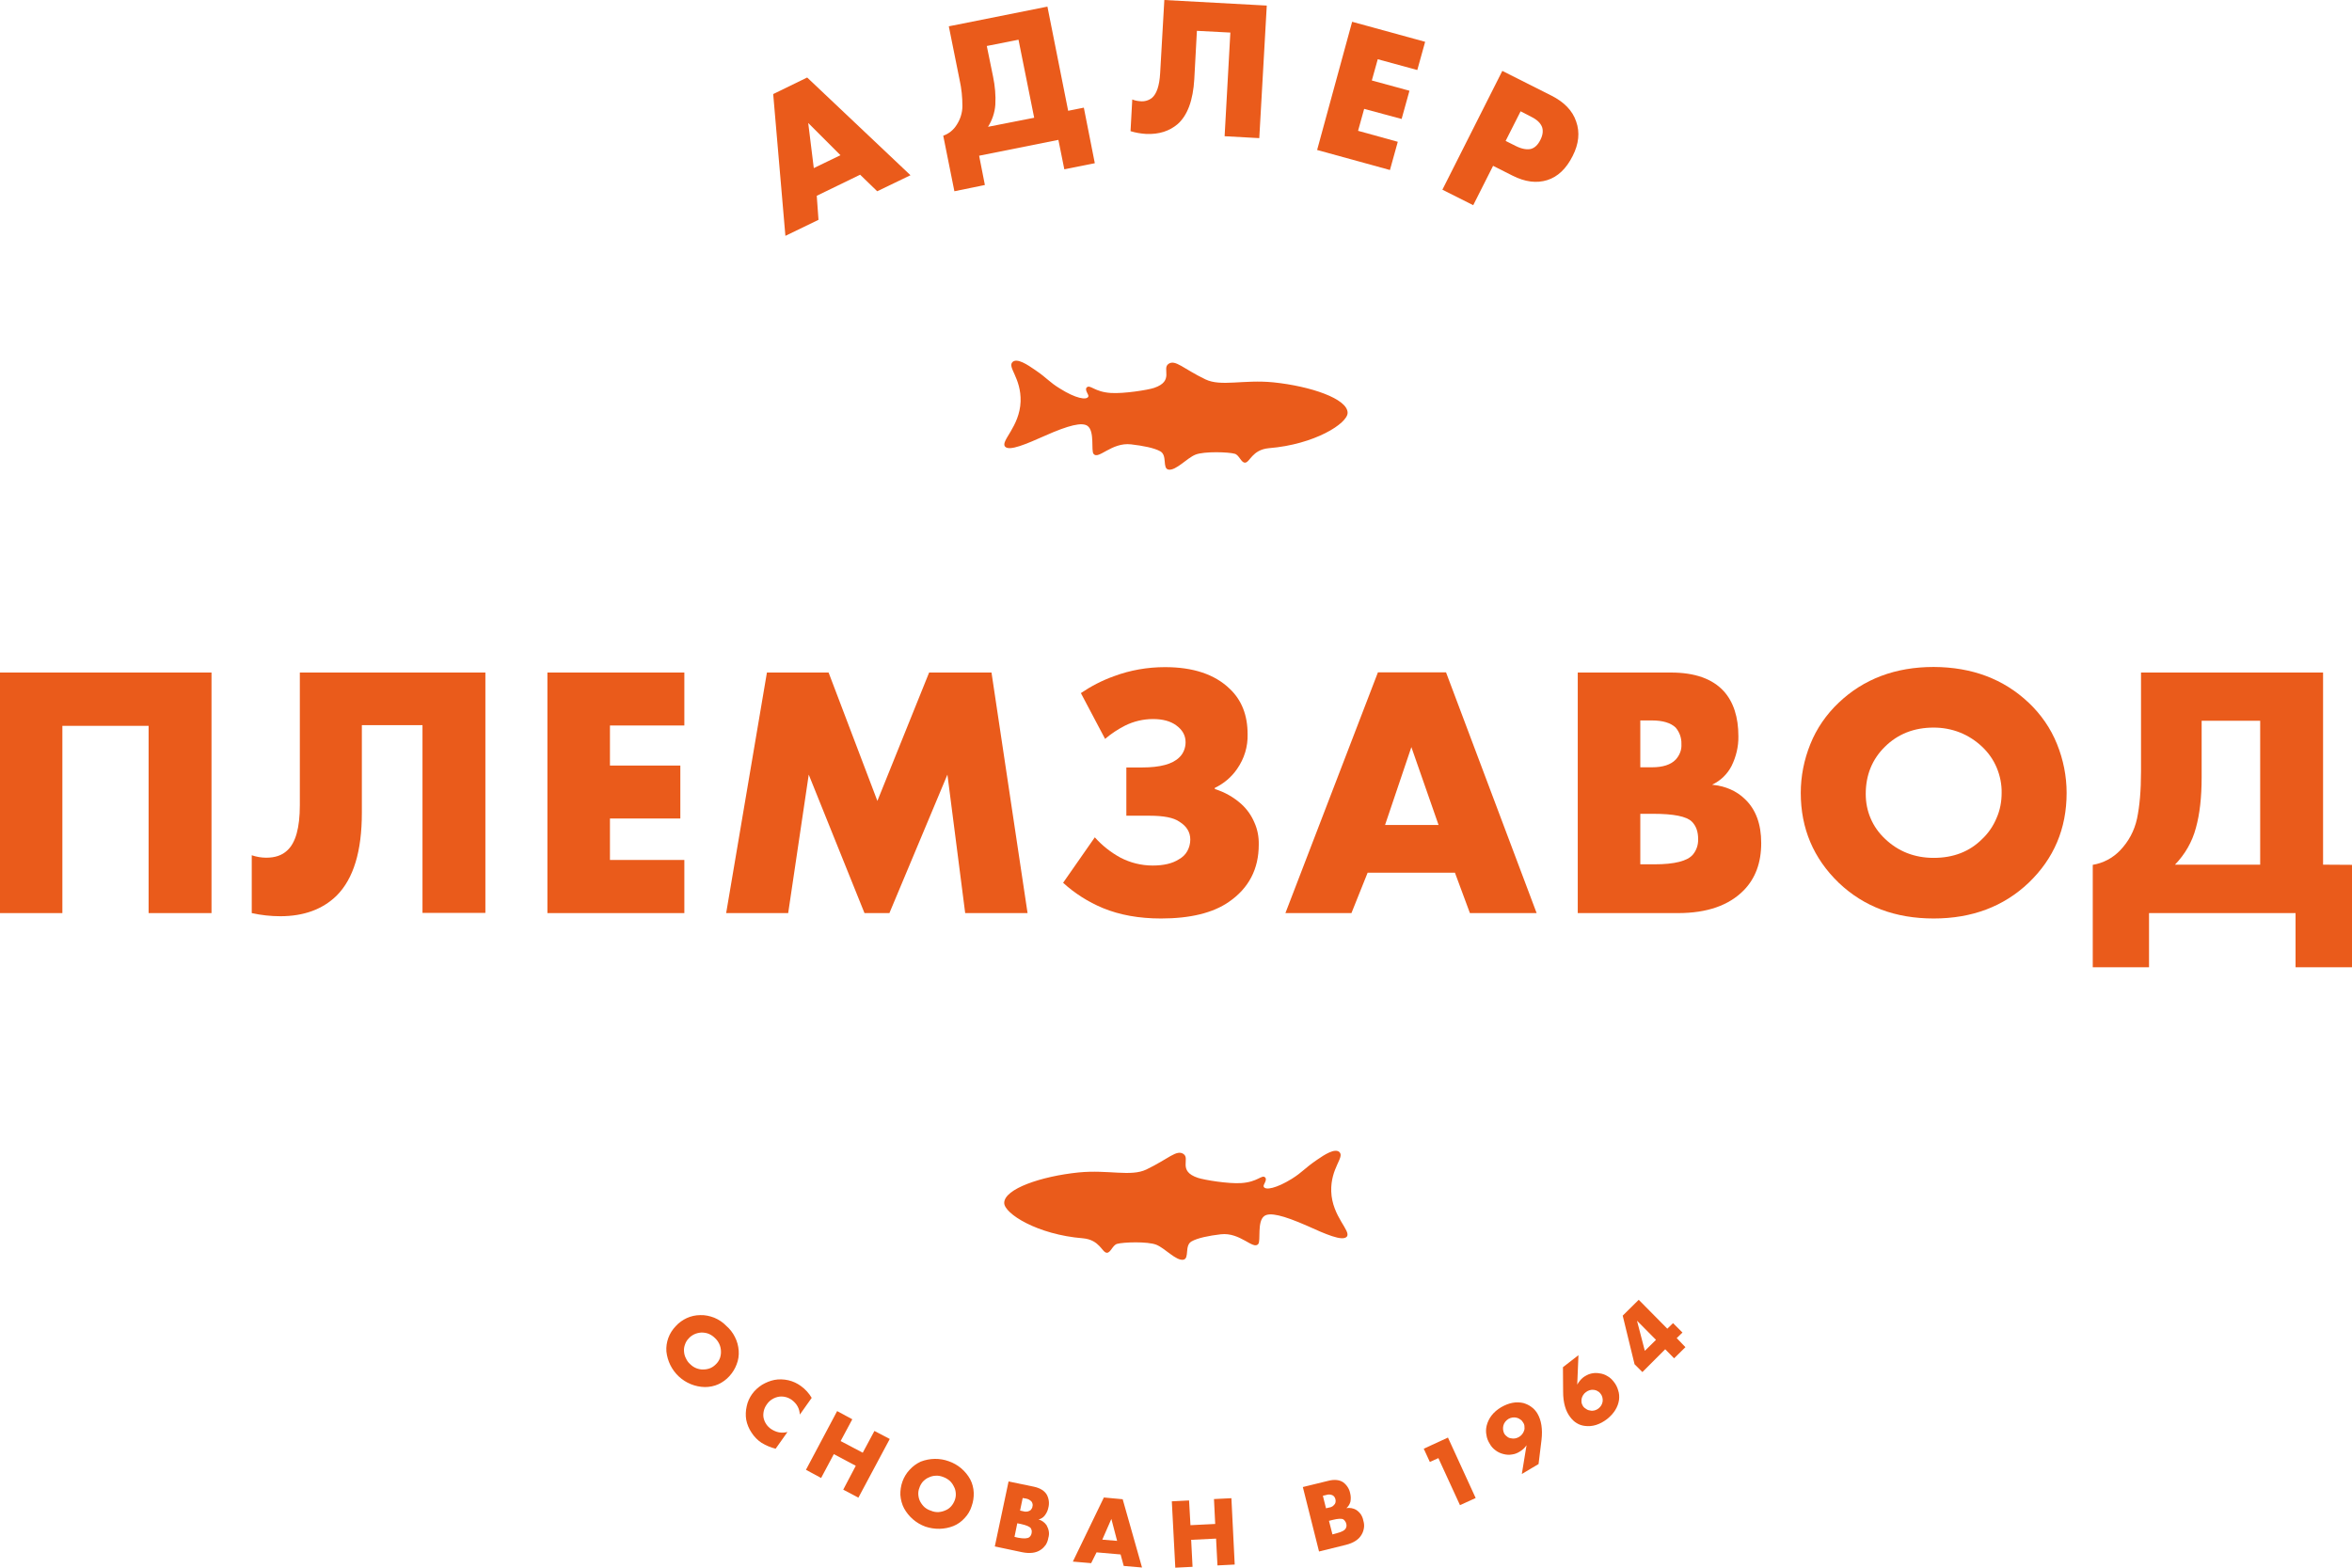
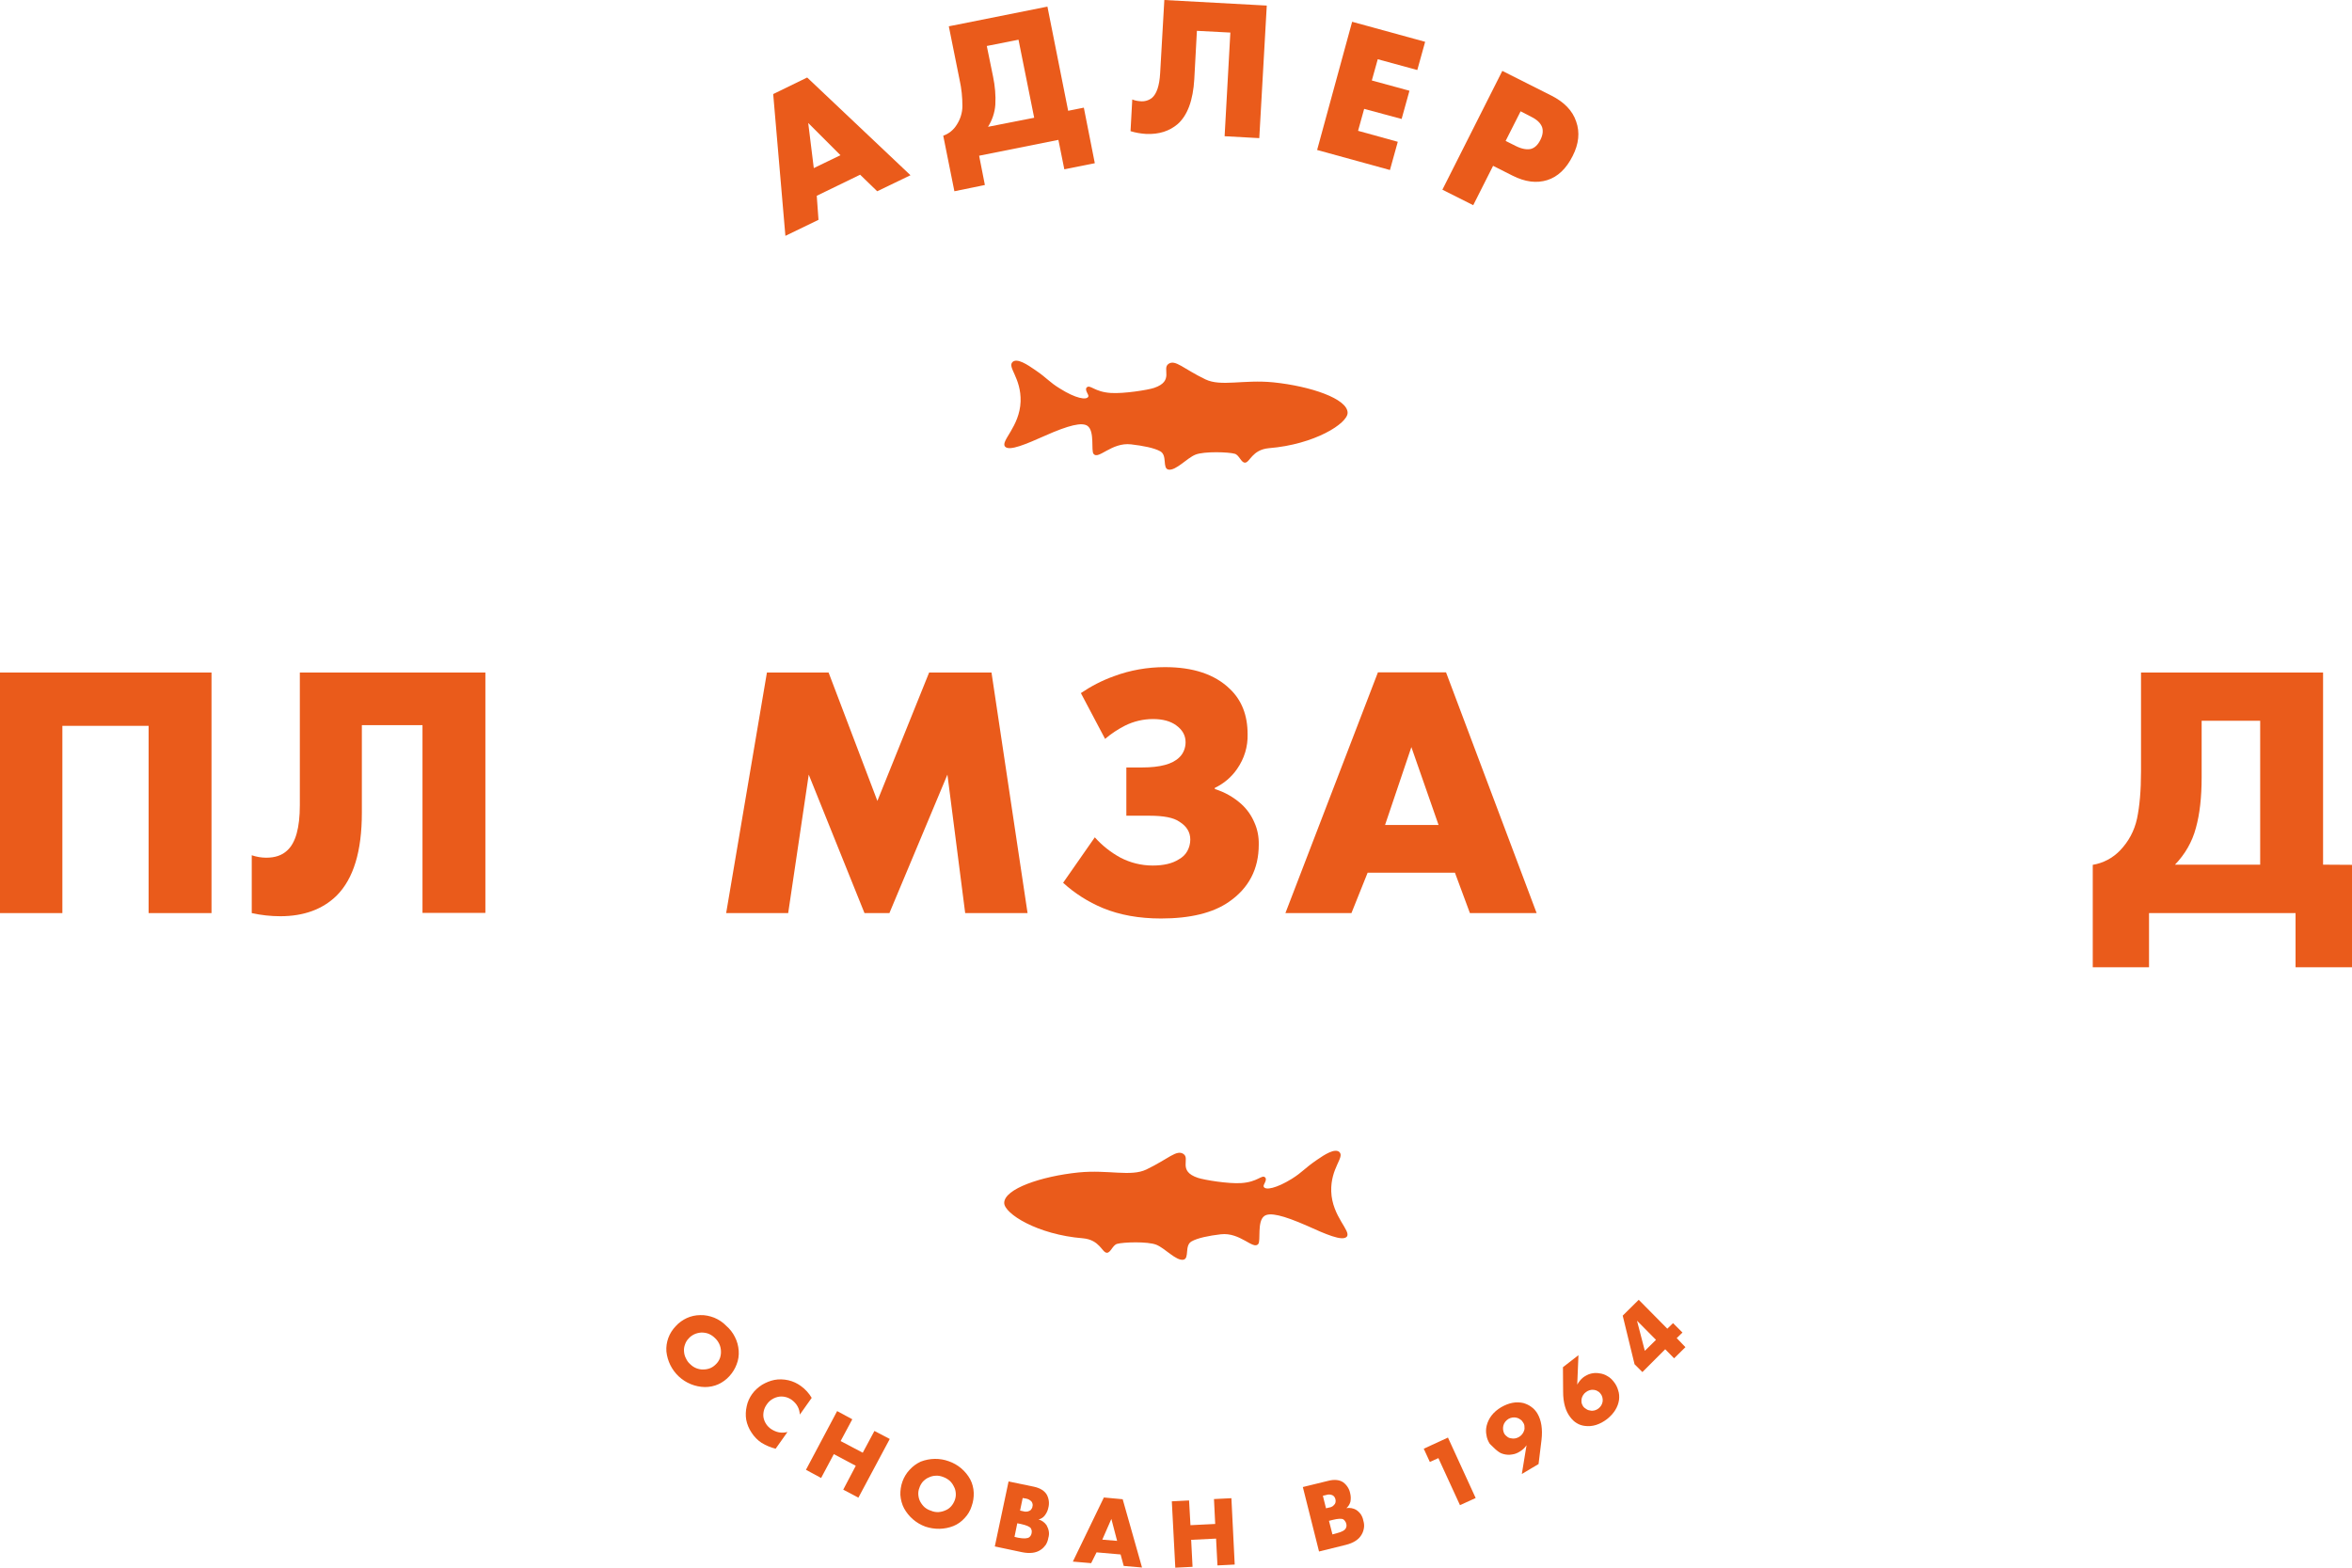
<svg xmlns="http://www.w3.org/2000/svg" width="135" height="90" viewBox="0 0 135 90" fill="none">
  <desc>
			Created with Pixso.
	</desc>
  <defs />
  <path id="Vector" d="M0 52.42L3.58 52.42L3.58 41.67L8.53 41.67L8.53 52.42L12.14 52.42L12.14 38.61L0 38.61L0 52.42Z" fill="#EA5B1B" fill-opacity="1" fill-rule="nonzero" />
  <path id="Vector" d="M17.21 46.23C17.21 47.52 16.97 48.39 16.48 48.83C16.18 49.11 15.78 49.24 15.28 49.24C15 49.24 14.72 49.19 14.45 49.1L14.45 52.42C14.99 52.54 15.54 52.6 16.09 52.6C17.43 52.6 18.51 52.21 19.32 51.42C20.29 50.45 20.77 48.87 20.77 46.66L20.77 41.63L24.25 41.63L24.25 52.41L27.86 52.41L27.86 38.61L17.21 38.61L17.21 46.23Z" fill="#EA5B1B" fill-opacity="1" fill-rule="nonzero" />
-   <path id="Vector" d="M39.28 49.37L35.01 49.37L35.01 46.99L39.05 46.99L39.05 43.95L35.01 43.95L35.01 41.65L39.28 41.65L39.28 38.61L31.42 38.61L31.42 52.42L39.28 52.42L39.28 49.37Z" fill="#EA5B1B" fill-opacity="1" fill-rule="nonzero" />
  <path id="Vector" d="M55.4 52.42L58.98 52.42L56.91 38.61L53.33 38.61L50.36 45.98L47.56 38.61L44.02 38.61L41.68 52.42L45.24 52.42L46.42 44.47L49.62 52.42L51.05 52.42L54.38 44.47L55.4 52.42Z" fill="#EA5B1B" fill-opacity="1" fill-rule="nonzero" />
  <path id="Vector" d="M67.67 49.33C67.3 49.57 66.8 49.69 66.16 49.69C65.51 49.69 64.87 49.53 64.3 49.23C63.75 48.93 63.26 48.54 62.84 48.07L61.02 50.68C61.69 51.29 62.46 51.78 63.3 52.13C64.27 52.53 65.38 52.73 66.64 52.73C68.32 52.73 69.62 52.41 70.53 51.78C71.68 50.99 72.25 49.89 72.25 48.49C72.26 48.05 72.18 47.62 72 47.22C71.83 46.82 71.58 46.46 71.26 46.17C70.82 45.77 70.29 45.47 69.73 45.3L69.73 45.23C70.24 44.99 70.69 44.61 71.01 44.14C71.42 43.55 71.63 42.86 71.61 42.15C71.61 41.06 71.27 40.19 70.58 39.54C69.72 38.71 68.48 38.3 66.87 38.3C65.87 38.3 64.88 38.47 63.94 38.82C63.27 39.06 62.63 39.39 62.04 39.79L63.43 42.42C63.78 42.12 64.16 41.87 64.57 41.66C65.07 41.41 65.62 41.28 66.18 41.28C66.74 41.28 67.18 41.4 67.51 41.64C67.87 41.9 68.05 42.22 68.05 42.61C68.05 42.77 68.02 42.93 67.96 43.08C67.9 43.23 67.81 43.37 67.69 43.48C67.3 43.87 66.59 44.06 65.54 44.06L64.65 44.06L64.65 46.83L65.99 46.83C66.79 46.83 67.36 46.94 67.69 47.17C68.11 47.43 68.32 47.77 68.32 48.2C68.32 48.43 68.26 48.66 68.15 48.86C68.04 49.06 67.87 49.22 67.67 49.33Z" fill="#EA5B1B" fill-opacity="1" fill-rule="nonzero" />
  <path id="Vector" d="M79.5 47.36L81.01 42.89L82.57 47.36L79.5 47.36ZM84.37 52.42L88.2 52.42L83 38.6L79.09 38.6L73.78 52.42L77.57 52.42L78.5 50.1L83.51 50.1L84.37 52.42Z" fill="#EA5B1B" fill-opacity="1" fill-rule="nonzero" />
-   <path id="Vector" d="M97.17 49.06C96.86 49.43 96.12 49.62 94.96 49.62L94.15 49.62L94.15 46.72L94.89 46.72C96.07 46.72 96.81 46.87 97.11 47.17C97.35 47.41 97.47 47.74 97.47 48.17C97.48 48.49 97.38 48.81 97.17 49.06L97.17 49.06L97.17 49.06ZM94.15 41.36L94.81 41.36C95.44 41.36 95.9 41.5 96.18 41.77C96.4 42.03 96.52 42.36 96.51 42.7C96.52 42.87 96.5 43.04 96.44 43.19C96.38 43.35 96.29 43.49 96.18 43.61C95.9 43.9 95.45 44.05 94.81 44.05L94.15 44.05L94.15 41.36L94.15 41.36ZM98.27 45.05C98.76 44.82 99.15 44.44 99.39 43.97C99.65 43.44 99.79 42.86 99.78 42.27C99.78 41.17 99.5 40.3 98.94 39.68C98.29 38.97 97.28 38.61 95.91 38.61L90.56 38.61L90.56 52.42L96.32 52.42C97.98 52.42 99.23 51.98 100.08 51.12C100.75 50.44 101.09 49.54 101.09 48.4C101.09 47.31 100.78 46.47 100.16 45.88C99.67 45.4 99.04 45.13 98.27 45.05Z" fill="#EA5B1B" fill-opacity="1" fill-rule="nonzero" />
-   <path id="Vector" d="M113.77 48.17C113.05 48.89 112.12 49.25 110.99 49.25C109.89 49.25 108.95 48.88 108.19 48.15C107.84 47.82 107.56 47.43 107.37 46.98C107.18 46.54 107.09 46.07 107.09 45.58C107.09 44.49 107.46 43.59 108.19 42.87C108.93 42.14 109.86 41.77 110.99 41.77C111.5 41.77 112.01 41.86 112.49 42.05C112.97 42.24 113.4 42.52 113.77 42.87C114.13 43.21 114.42 43.62 114.61 44.08C114.8 44.54 114.9 45.03 114.89 45.52C114.89 46.02 114.8 46.51 114.6 46.96C114.41 47.42 114.13 47.83 113.77 48.17L113.77 48.17ZM116.44 40.34C115 38.98 113.19 38.3 110.99 38.29C108.79 38.29 106.97 38.98 105.54 40.34C104.83 41.01 104.27 41.82 103.91 42.72C103.55 43.61 103.36 44.56 103.36 45.52C103.36 47.56 104.09 49.28 105.54 50.68C106.98 52.05 108.79 52.73 110.99 52.73C113.19 52.73 115.01 52.04 116.44 50.68C117.89 49.29 118.62 47.57 118.62 45.52C118.62 44.56 118.43 43.61 118.07 42.72C117.71 41.82 117.15 41.01 116.44 40.34Z" fill="#EA5B1B" fill-opacity="1" fill-rule="nonzero" />
  <path id="Vector" d="M129.73 49.64L124.84 49.64C125.41 49.05 125.83 48.33 126.04 47.53C126.26 46.74 126.37 45.78 126.37 44.63L126.37 41.38L129.73 41.38L129.73 49.64ZM133.34 49.64L133.34 38.61L122.89 38.61L122.89 44.28C122.89 45.39 122.81 46.29 122.66 47C122.51 47.69 122.18 48.31 121.69 48.82C121.27 49.26 120.72 49.55 120.12 49.65L120.12 55.53L123.35 55.53L123.35 52.42L131.76 52.42L131.76 55.53L135 55.53L135 49.65L133.34 49.64Z" fill="#EA5B1B" fill-opacity="1" fill-rule="nonzero" />
  <path id="Vector" d="M41.11 78.3C41.02 78.4 40.91 78.48 40.78 78.54C40.66 78.59 40.52 78.62 40.38 78.62C40.24 78.63 40.1 78.6 39.97 78.55C39.84 78.5 39.72 78.42 39.62 78.32C39.51 78.23 39.43 78.11 39.37 77.98C39.3 77.85 39.27 77.72 39.26 77.57C39.25 77.44 39.27 77.31 39.32 77.18C39.36 77.06 39.43 76.94 39.52 76.85C39.61 76.74 39.73 76.66 39.85 76.6C39.98 76.54 40.12 76.51 40.26 76.5C40.4 76.5 40.54 76.52 40.67 76.57C40.81 76.63 40.93 76.71 41.03 76.81C41.24 77 41.37 77.27 41.38 77.55C41.39 77.69 41.37 77.82 41.33 77.95C41.28 78.09 41.21 78.2 41.11 78.3ZM41.68 76.11C41.49 75.91 41.26 75.76 41 75.65C40.74 75.55 40.47 75.49 40.2 75.5C39.93 75.5 39.66 75.56 39.42 75.67C39.18 75.78 38.96 75.94 38.78 76.14C38.6 76.33 38.45 76.56 38.36 76.81C38.27 77.06 38.23 77.32 38.25 77.59C38.31 78.14 38.56 78.65 38.97 79.03C39.37 79.4 39.9 79.62 40.46 79.63C40.72 79.63 40.99 79.58 41.23 79.47C41.47 79.36 41.69 79.2 41.87 79C42.04 78.81 42.19 78.58 42.28 78.33C42.38 78.08 42.42 77.81 42.4 77.54C42.38 77.27 42.31 77 42.18 76.75C42.06 76.51 41.89 76.29 41.68 76.11Z" fill="#EA5B1B" fill-opacity="1" fill-rule="nonzero" />
  <path id="Vector" d="M45.97 79.57C45.75 79.41 45.51 79.3 45.25 79.24C44.98 79.18 44.71 79.17 44.45 79.22C44.2 79.27 43.96 79.37 43.74 79.5C43.52 79.64 43.32 79.82 43.17 80.03C43.02 80.24 42.91 80.48 42.86 80.73C42.8 80.99 42.79 81.25 42.83 81.5C42.88 81.77 42.99 82.03 43.14 82.25C43.29 82.48 43.48 82.68 43.71 82.83C43.96 82.98 44.23 83.1 44.52 83.17L45.2 82.21C45.04 82.25 44.87 82.26 44.71 82.23C44.55 82.2 44.4 82.13 44.26 82.04C44.04 81.89 43.89 81.67 43.83 81.41C43.8 81.28 43.81 81.14 43.84 81C43.87 80.87 43.93 80.74 44.01 80.63C44.09 80.51 44.2 80.4 44.32 80.33C44.45 80.25 44.59 80.2 44.73 80.18C44.99 80.15 45.24 80.22 45.45 80.37C45.58 80.47 45.7 80.59 45.78 80.74C45.86 80.88 45.9 81.05 45.91 81.21L46.59 80.25C46.43 79.98 46.22 79.75 45.97 79.57Z" fill="#EA5B1B" fill-opacity="1" fill-rule="nonzero" />
  <path id="Vector" d="M49.52 83.4L48.25 82.73L48.92 81.48L48.05 81.01L46.26 84.38L47.13 84.85L47.86 83.48L49.12 84.15L48.4 85.52L49.27 85.98L51.07 82.61L50.19 82.15L49.52 83.4Z" fill="#EA5B1B" fill-opacity="1" fill-rule="nonzero" />
  <path id="Vector" d="M54.8 86.13C54.75 86.26 54.68 86.38 54.59 86.48C54.5 86.58 54.39 86.66 54.26 86.71C54.13 86.77 53.99 86.8 53.85 86.81C53.71 86.81 53.57 86.79 53.44 86.73C53.3 86.69 53.18 86.62 53.07 86.53C52.96 86.43 52.88 86.32 52.81 86.19C52.75 86.07 52.72 85.94 52.71 85.81C52.7 85.68 52.72 85.54 52.77 85.42C52.81 85.29 52.88 85.17 52.97 85.06C53.07 84.96 53.18 84.87 53.31 84.82C53.43 84.76 53.58 84.72 53.72 84.72C53.86 84.71 54 84.74 54.13 84.79C54.27 84.84 54.39 84.91 54.5 85C54.6 85.09 54.69 85.21 54.75 85.34C54.82 85.46 54.85 85.59 54.86 85.73C54.87 85.86 54.85 86 54.8 86.13ZM55.69 84.93C55.42 84.44 54.98 84.07 54.46 83.89C53.94 83.7 53.37 83.71 52.85 83.91C52.61 84.02 52.39 84.18 52.21 84.38C52.03 84.57 51.89 84.8 51.8 85.05C51.71 85.3 51.67 85.57 51.68 85.83C51.7 86.1 51.77 86.36 51.89 86.59C52.16 87.08 52.59 87.45 53.11 87.64C53.64 87.82 54.21 87.81 54.72 87.61C54.97 87.51 55.19 87.35 55.37 87.15C55.55 86.96 55.69 86.73 55.77 86.47C55.86 86.22 55.9 85.96 55.89 85.69C55.88 85.43 55.81 85.16 55.69 84.93Z" fill="#EA5B1B" fill-opacity="1" fill-rule="nonzero" />
  <path id="Vector" d="M59.26 86.49C59.26 86.54 59.24 86.58 59.21 86.62C59.19 86.66 59.16 86.7 59.12 86.72C59.06 86.75 58.99 86.78 58.93 86.78C58.86 86.79 58.79 86.78 58.73 86.76L58.55 86.72L58.7 86L58.88 86.03C59.01 86.05 59.14 86.12 59.22 86.22C59.27 86.31 59.29 86.4 59.26 86.49ZM59.21 88.03C59.19 88.12 59.15 88.19 59.08 88.25C58.97 88.33 58.76 88.34 58.44 88.28L58.23 88.23L58.39 87.45L58.59 87.49C58.91 87.56 59.1 87.64 59.17 87.74C59.19 87.78 59.21 87.83 59.22 87.88C59.22 87.93 59.22 87.98 59.21 88.03ZM59.97 87C60.07 86.87 60.14 86.72 60.17 86.57C60.24 86.32 60.21 86.05 60.09 85.82C59.96 85.59 59.71 85.43 59.34 85.35L57.89 85.05L57.1 88.78L58.66 89.11C59.1 89.2 59.47 89.16 59.74 88.97C59.86 88.89 59.95 88.79 60.03 88.68C60.1 88.56 60.15 88.43 60.17 88.3C60.21 88.17 60.22 88.05 60.2 87.92C60.18 87.79 60.13 87.67 60.07 87.56C59.96 87.4 59.79 87.28 59.61 87.23C59.75 87.2 59.88 87.12 59.97 87Z" fill="#EA5B1B" fill-opacity="1" fill-rule="nonzero" />
  <path id="Vector" d="M63.27 88.39L63.79 87.2L64.12 88.46L63.27 88.39ZM63.36 85.97L61.58 89.65L62.63 89.74L62.94 89.12L64.32 89.24L64.5 89.9L65.55 89.99L64.44 86.07L63.36 85.97Z" fill="#EA5B1B" fill-opacity="1" fill-rule="nonzero" />
  <path id="Vector" d="M69.68 86.06L69.75 87.49L68.33 87.56L68.25 86.14L67.26 86.19L67.46 90L68.45 89.95L68.37 88.4L69.8 88.33L69.88 89.87L70.87 89.82L70.68 86.01L69.68 86.06Z" fill="#EA5B1B" fill-opacity="1" fill-rule="nonzero" />
  <path id="Vector" d="M77.25 87.73C77.19 87.86 77.01 87.95 76.7 88.03L76.48 88.09L76.28 87.31L76.48 87.26C76.8 87.18 77.01 87.17 77.11 87.23C77.15 87.26 77.19 87.3 77.21 87.34C77.24 87.38 77.26 87.42 77.27 87.47C77.3 87.56 77.29 87.65 77.25 87.73ZM76.11 86.59L75.93 85.87L76.11 85.83C76.24 85.78 76.38 85.79 76.5 85.85C76.58 85.9 76.63 85.98 76.65 86.07C76.66 86.12 76.67 86.17 76.66 86.21C76.66 86.26 76.64 86.3 76.62 86.34C76.58 86.4 76.53 86.44 76.48 86.48C76.42 86.52 76.35 86.54 76.28 86.55L76.11 86.59ZM77.84 86.68C77.67 86.58 77.47 86.55 77.28 86.58C77.39 86.49 77.47 86.36 77.51 86.22C77.54 86.06 77.54 85.9 77.5 85.74C77.45 85.48 77.31 85.26 77.1 85.1C76.88 84.95 76.58 84.92 76.21 85.02L74.78 85.37L75.71 89.07L77.25 88.69C77.69 88.58 78 88.38 78.16 88.09C78.23 87.97 78.27 87.84 78.29 87.7C78.31 87.56 78.29 87.42 78.25 87.29C78.23 87.17 78.18 87.05 78.11 86.94C78.04 86.84 77.95 86.75 77.84 86.68Z" fill="#EA5B1B" fill-opacity="1" fill-rule="nonzero" />
  <path id="Vector" d="M81.72 83.17L82.07 83.93L82.56 83.71L83.8 86.41L84.7 86L83.11 82.53L81.72 83.17Z" fill="#EA5B1B" fill-opacity="1" fill-rule="nonzero" />
-   <path id="Vector" d="M87.48 82.13C87.43 82.29 87.32 82.42 87.18 82.5C87.04 82.58 86.88 82.61 86.72 82.57C86.64 82.56 86.57 82.53 86.51 82.48C86.45 82.44 86.39 82.38 86.35 82.32C86.27 82.17 86.25 82 86.29 81.84C86.33 81.68 86.44 81.55 86.58 81.46C86.72 81.38 86.89 81.35 87.05 81.39C87.13 81.41 87.2 81.44 87.26 81.49C87.33 81.53 87.38 81.59 87.42 81.66C87.47 81.73 87.5 81.81 87.5 81.89C87.51 81.97 87.51 82.06 87.48 82.13ZM87.45 80.55C87.03 80.45 86.61 80.53 86.16 80.79C85.72 81.05 85.44 81.41 85.33 81.85C85.29 82.02 85.28 82.21 85.32 82.39C85.34 82.56 85.41 82.73 85.51 82.89C85.59 83.04 85.71 83.17 85.85 83.27C85.98 83.37 86.14 83.44 86.31 83.48C86.47 83.52 86.63 83.53 86.79 83.5C86.95 83.48 87.1 83.42 87.24 83.33C87.39 83.24 87.52 83.12 87.62 82.97L87.35 84.62L88.31 84.05L88.48 82.66C88.55 82.04 88.47 81.54 88.25 81.16C88.16 81.01 88.05 80.88 87.91 80.78C87.77 80.67 87.61 80.6 87.45 80.55Z" fill="#EA5B1B" fill-opacity="1" fill-rule="nonzero" />
+   <path id="Vector" d="M87.48 82.13C87.43 82.29 87.32 82.42 87.18 82.5C87.04 82.58 86.88 82.61 86.72 82.57C86.64 82.56 86.57 82.53 86.51 82.48C86.45 82.44 86.39 82.38 86.35 82.32C86.27 82.17 86.25 82 86.29 81.84C86.33 81.68 86.44 81.55 86.58 81.46C86.72 81.38 86.89 81.35 87.05 81.39C87.13 81.41 87.2 81.44 87.26 81.49C87.33 81.53 87.38 81.59 87.42 81.66C87.47 81.73 87.5 81.81 87.5 81.89C87.51 81.97 87.51 82.06 87.48 82.13ZM87.45 80.55C87.03 80.45 86.61 80.53 86.16 80.79C85.72 81.05 85.44 81.41 85.33 81.85C85.29 82.02 85.28 82.21 85.32 82.39C85.34 82.56 85.41 82.73 85.51 82.89C85.98 83.37 86.14 83.44 86.31 83.48C86.47 83.52 86.63 83.53 86.79 83.5C86.95 83.48 87.1 83.42 87.24 83.33C87.39 83.24 87.52 83.12 87.62 82.97L87.35 84.62L88.31 84.05L88.48 82.66C88.55 82.04 88.47 81.54 88.25 81.16C88.16 81.01 88.05 80.88 87.91 80.78C87.77 80.67 87.61 80.6 87.45 80.55Z" fill="#EA5B1B" fill-opacity="1" fill-rule="nonzero" />
  <path id="Vector" d="M91.99 80.45C91.98 80.53 91.95 80.61 91.91 80.68C91.87 80.75 91.81 80.81 91.75 80.86C91.68 80.91 91.61 80.95 91.53 80.97C91.45 80.99 91.37 81 91.29 80.98C91.21 80.97 91.13 80.95 91.06 80.9C90.99 80.86 90.92 80.81 90.87 80.74C90.83 80.68 90.8 80.61 90.78 80.54C90.77 80.46 90.77 80.39 90.78 80.31C90.81 80.16 90.9 80.01 91.03 79.92C91.16 79.82 91.32 79.77 91.48 79.79C91.55 79.8 91.63 79.82 91.69 79.86C91.76 79.89 91.82 79.94 91.86 80C91.91 80.06 91.95 80.13 91.97 80.21C91.99 80.29 92 80.37 91.99 80.45L91.99 80.45ZM91.79 78.84C91.63 78.81 91.47 78.82 91.31 78.86C91.15 78.9 91.01 78.98 90.88 79.07C90.73 79.19 90.62 79.33 90.53 79.49L90.6 77.8L89.71 78.49L89.72 79.9C89.72 80.52 89.86 81.02 90.14 81.37C90.24 81.5 90.36 81.62 90.5 81.7C90.64 81.79 90.8 81.84 90.96 81.86C91.39 81.92 91.82 81.79 92.24 81.47C92.64 81.15 92.87 80.78 92.93 80.36C92.95 80.18 92.94 79.99 92.88 79.82C92.83 79.64 92.75 79.48 92.63 79.33C92.53 79.2 92.41 79.08 92.26 79C92.12 78.91 91.96 78.86 91.79 78.84Z" fill="#EA5B1B" fill-opacity="1" fill-rule="nonzero" />
  <path id="Vector" d="M94.41 77.55L93.96 75.82L95.05 76.92L94.41 77.55ZM96.57 76.5L96.03 75.96L95.7 76.28L94.06 74.62L93.14 75.53L93.82 78.32L94.27 78.77L95.58 77.46L96.09 77.98L96.74 77.34L96.24 76.82L96.57 76.5Z" fill="#EA5B1B" fill-opacity="1" fill-rule="nonzero" />
  <path id="Vector" d="M48.24 8.91L46.71 9.65L46.39 7.06L48.24 8.91ZM46.98 12.62L46.88 11.24L49.37 10.03L50.35 10.98L52.26 10.06L46.33 4.45L44.38 5.4L45.08 13.54L46.98 12.62Z" fill="#EA5B1B" fill-opacity="1" fill-rule="nonzero" />
  <path id="Vector" d="M58.46 2.28L59.36 6.76L56.71 7.28C56.95 6.9 57.1 6.46 57.13 6.01C57.16 5.47 57.11 4.93 57 4.4L56.64 2.64L58.46 2.28ZM54.91 7.17C54.73 7.46 54.46 7.68 54.14 7.79L54.78 10.98L56.53 10.62L56.2 8.94L60.75 8.03L61.09 9.72L62.84 9.37L62.21 6.18L61.31 6.36L60.12 0.38L54.46 1.51L55.08 4.59C55.19 5.08 55.24 5.58 55.24 6.09C55.24 6.47 55.12 6.85 54.91 7.17Z" fill="#EA5B1B" fill-opacity="1" fill-rule="nonzero" />
  <path id="Vector" d="M67.6 7.12C68.16 6.62 68.48 5.76 68.55 4.54L68.7 1.77L70.62 1.87L70.29 7.82L72.28 7.93L72.71 0.32L66.83 0L66.59 4.2C66.55 4.92 66.39 5.39 66.12 5.62C65.93 5.77 65.68 5.84 65.44 5.81C65.29 5.8 65.13 5.77 64.99 5.71L64.89 7.53C65.18 7.62 65.48 7.67 65.79 7.69C66.52 7.72 67.12 7.53 67.6 7.12Z" fill="#EA5B1B" fill-opacity="1" fill-rule="nonzero" />
  <path id="Vector" d="M80.23 8.14L77.95 7.51L78.3 6.25L80.45 6.83L80.9 5.21L78.74 4.62L79.08 3.4L81.35 4.02L81.8 2.4L77.61 1.25L75.6 8.61L79.78 9.76L80.23 8.14Z" fill="#EA5B1B" fill-opacity="1" fill-rule="nonzero" />
  <path id="Vector" d="M88.41 8.04C88.27 8.32 88.09 8.49 87.87 8.55C87.66 8.6 87.36 8.56 87.02 8.39L86.42 8.09L87.28 6.39L87.88 6.7C88.23 6.87 88.44 7.08 88.52 7.32C88.58 7.53 88.55 7.77 88.41 8.04ZM90.27 8.95C90.62 8.26 90.69 7.6 90.47 6.98C90.26 6.35 89.78 5.86 89.05 5.49L86.23 4.07L82.79 10.89L84.56 11.78L85.7 9.52L86.81 10.08C87.54 10.45 88.2 10.53 88.81 10.34C89.41 10.15 89.9 9.69 90.27 8.95Z" fill="#EA5B1B" fill-opacity="1" fill-rule="nonzero" />
  <path id="Vector" d="M58.58 23.05C58.53 24.5 57.41 25.32 57.69 25.64C57.93 25.92 58.93 25.48 59.97 25.02C61.36 24.4 62.11 24.23 62.42 24.45C62.85 24.76 62.61 25.88 62.77 26.06C63.05 26.41 63.8 25.38 64.92 25.51C65.6 25.59 66.24 25.71 66.6 25.91C67.02 26.15 66.7 26.89 67.07 26.96C67.5 27.03 68.12 26.3 68.62 26.1C69.12 25.9 70.53 25.95 70.87 26.05C71.13 26.12 71.24 26.57 71.46 26.56C71.74 26.56 71.86 25.82 72.83 25.73C75.45 25.52 77.35 24.31 77.35 23.7C77.35 22.89 75.22 22.17 73.09 21.95C71.36 21.78 70.09 22.21 69.19 21.78C67.92 21.17 67.46 20.62 67.07 20.89C66.67 21.16 67.42 21.87 66.24 22.27C65.88 22.39 64.49 22.61 63.76 22.56C62.81 22.5 62.58 22.06 62.38 22.24C62.23 22.38 62.51 22.66 62.47 22.76C62.38 23 61.72 22.86 60.86 22.32C60.2 21.92 60.15 21.74 59.4 21.23C58.98 20.94 58.38 20.54 58.12 20.78C57.8 21.08 58.62 21.69 58.58 23.05Z" fill="#EA5B1B" fill-opacity="1" fill-rule="nonzero" />
  <path id="Vector" d="M76.41 68.4C76.46 69.85 77.58 70.68 77.3 71C77.05 71.28 76.06 70.84 75.02 70.37C73.63 69.76 72.88 69.59 72.57 69.81C72.14 70.12 72.38 71.23 72.22 71.42C71.93 71.77 71.19 70.73 70.07 70.86C69.39 70.94 68.74 71.07 68.39 71.27C67.97 71.51 68.29 72.25 67.92 72.32C67.5 72.39 66.87 71.66 66.37 71.46C65.87 71.26 64.46 71.31 64.12 71.41C63.86 71.48 63.75 71.93 63.53 71.92C63.25 71.91 63.13 71.18 62.16 71.09C59.54 70.88 57.64 69.67 57.64 69.06C57.64 68.25 59.77 67.53 61.9 67.31C63.63 67.14 64.9 67.57 65.8 67.14C67.07 66.53 67.53 65.98 67.93 66.25C68.33 66.52 67.58 67.23 68.76 67.62C69.12 67.74 70.51 67.97 71.24 67.92C72.19 67.86 72.43 67.42 72.61 67.59C72.77 67.73 72.49 68.01 72.53 68.12C72.62 68.36 73.28 68.21 74.14 67.68C74.79 67.27 74.84 67.1 75.6 66.58C76.02 66.29 76.62 65.9 76.88 66.14C77.19 66.44 76.37 67.05 76.41 68.4Z" fill="#EA5B1B" fill-opacity="1" fill-rule="nonzero" />
</svg>